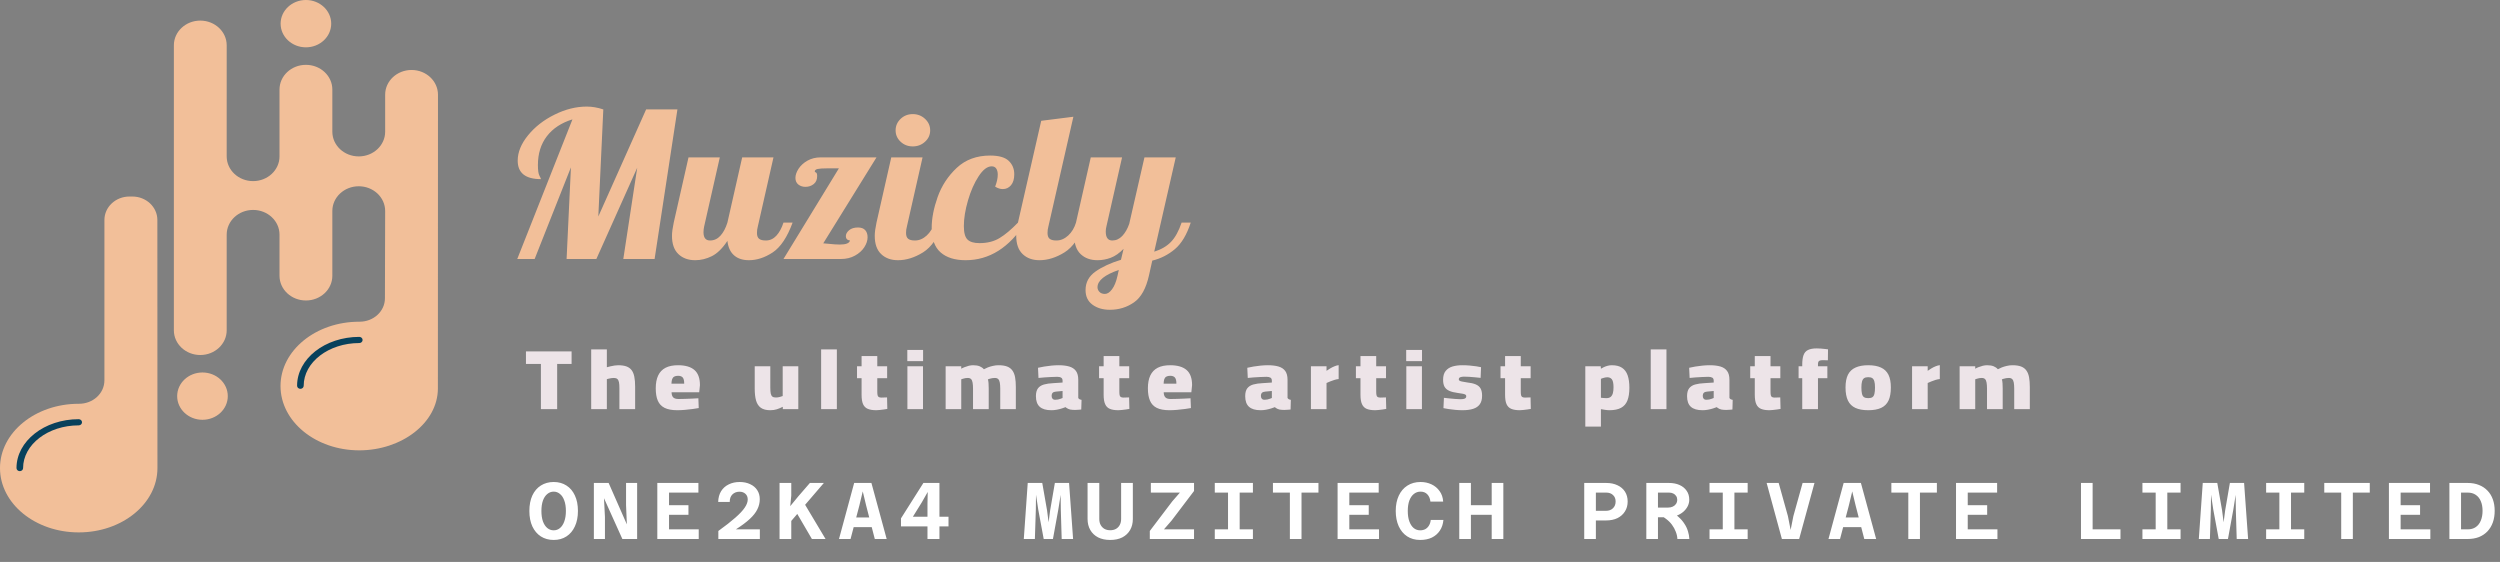
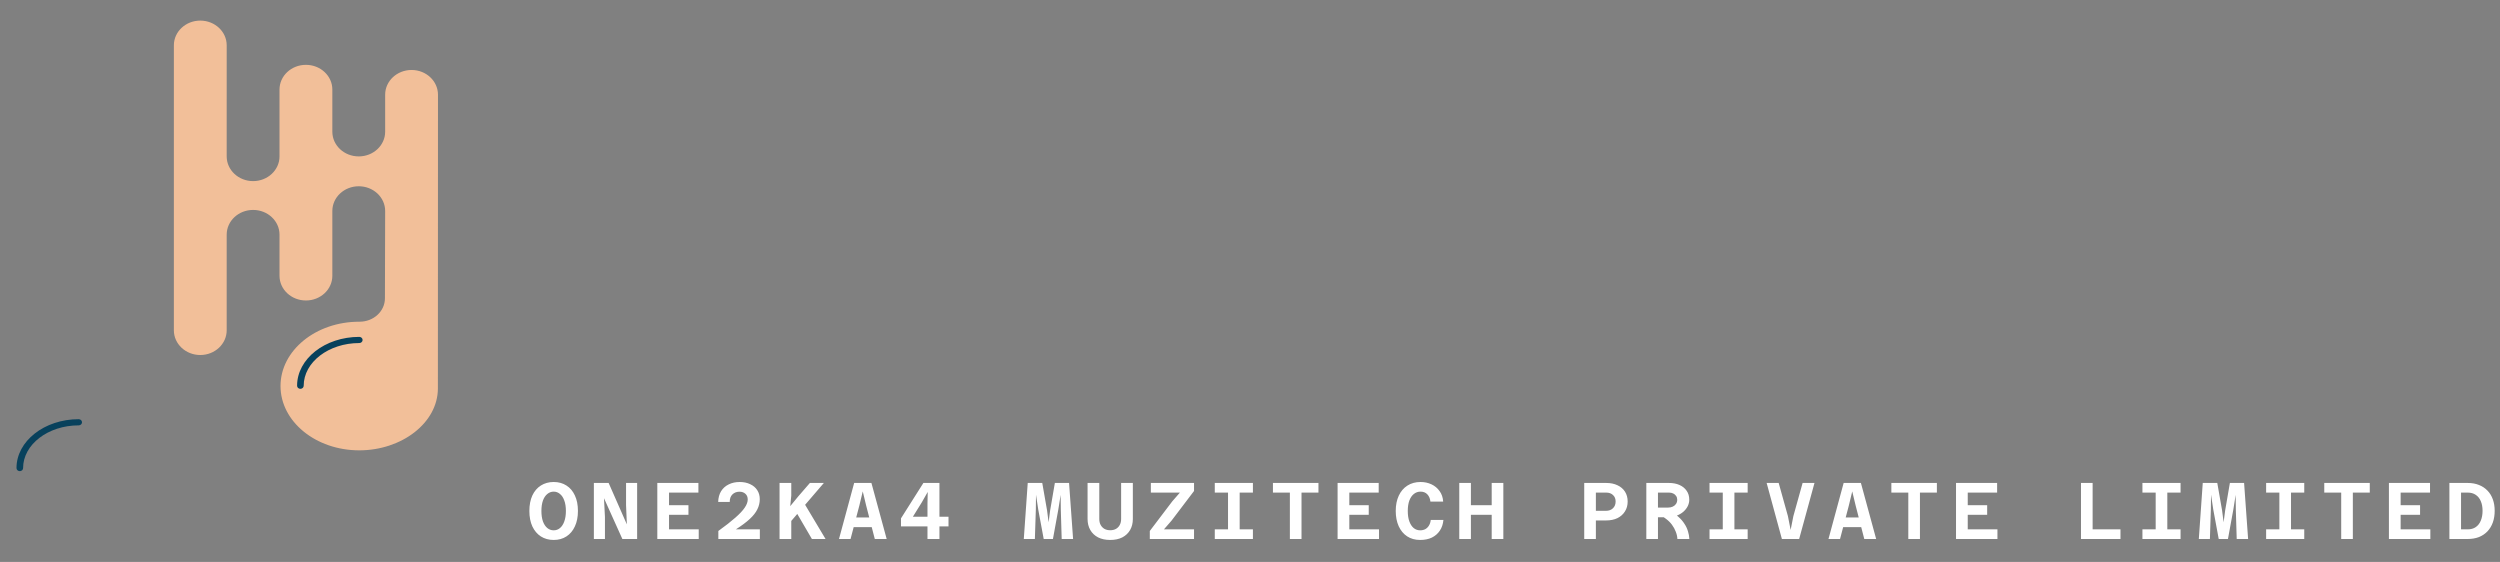
<svg xmlns="http://www.w3.org/2000/svg" width="218" height="49" viewBox="0 0 218 49" fill="none">
  <rect x="0" y="0" width="218" height="49" fill="#808080" stroke="none" />
  <g clip-path="url(#clip0_2152_536)">
    <path d="M35.889 6.102C34.617 6.102 33.586 7.066 33.586 8.256V8.26V11.486C33.586 12.675 32.554 13.639 31.283 13.639C30.011 13.639 28.98 12.675 28.98 11.486V9.47V7.807C28.98 6.618 27.949 5.654 26.677 5.654C25.405 5.654 24.373 6.617 24.373 7.807V10.68V13.639C24.373 14.828 23.342 15.793 22.07 15.793C20.799 15.793 19.767 14.828 19.767 13.639V11.89L19.768 5.295V3.949C19.768 2.761 18.737 1.796 17.465 1.796C16.194 1.796 15.162 2.76 15.162 3.949L15.161 20.458V25.034V28.803C15.161 29.992 16.192 30.957 17.464 30.957C18.735 30.957 19.767 29.993 19.767 28.803V25.034V21.787V20.459C19.767 19.27 20.799 18.306 22.07 18.306C23.342 18.306 24.373 19.269 24.373 20.459V20.578V24.049C24.373 25.237 25.404 26.202 26.677 26.202C27.948 26.202 28.98 25.238 28.98 24.049V19.368V18.396C28.98 17.207 30.011 16.242 31.283 16.242C32.554 16.242 33.586 17.207 33.586 18.396L33.566 26.011C33.566 27.151 32.568 28.056 31.35 28.053C31.342 28.053 31.334 28.053 31.326 28.053C27.535 28.053 24.461 30.563 24.461 33.661C24.461 36.758 27.535 39.269 31.325 39.27C35.029 39.27 38.181 36.875 38.184 33.873C38.185 32.166 38.192 8.257 38.192 8.257C38.191 7.067 37.16 6.102 35.889 6.102Z" fill="#F2BF99" />
-     <path d="M11.538 17.137H11.29C10.084 17.137 9.106 18.051 9.106 19.179L9.105 33.167C9.105 34.307 8.107 35.212 6.889 35.209C6.881 35.209 6.873 35.209 6.865 35.209C3.073 35.209 0 37.719 0 40.816C0 43.913 3.073 46.425 6.864 46.425C10.655 46.426 13.729 43.915 13.729 40.817C13.729 40.79 13.722 19.18 13.722 19.18C13.722 18.051 12.745 17.137 11.538 17.137Z" fill="#F2BF99" />
-     <path d="M26.676 4.127C27.894 4.127 28.882 3.203 28.882 2.063C28.882 0.924 27.894 0 26.676 0C25.457 0 24.469 0.924 24.469 2.063C24.469 3.203 25.457 4.127 26.676 4.127Z" fill="#F2BF99" />
-     <path d="M17.656 36.606C18.875 36.606 19.863 35.683 19.863 34.543C19.863 33.403 18.875 32.48 17.656 32.48C16.437 32.48 15.449 33.403 15.449 34.543C15.449 35.683 16.437 36.606 17.656 36.606Z" fill="#F2BF99" />
    <path d="M1.726 41.085C1.568 41.085 1.438 40.964 1.438 40.816C1.438 38.465 3.873 36.554 6.864 36.554C7.023 36.554 7.152 36.675 7.152 36.823C7.152 36.971 7.023 37.092 6.864 37.092C4.19 37.092 2.014 38.762 2.014 40.816C2.014 40.964 1.885 41.085 1.726 41.085Z" fill="#08415C" />
    <path d="M26.194 33.907C26.036 33.907 25.906 33.786 25.906 33.638C25.906 31.288 28.341 29.376 31.332 29.376C31.49 29.376 31.62 29.497 31.62 29.645C31.62 29.793 31.49 29.914 31.332 29.914C28.658 29.914 26.482 31.584 26.482 33.638C26.482 33.786 26.354 33.907 26.194 33.907Z" fill="#08415C" />
  </g>
  <g clip-path="url(#clip1_2152_536)">
-     <path d="M48.585 35.679H47.167V31.735H45.863V30.643H49.843V31.735H48.585V35.679ZM52.917 35.679H51.552V30.47H52.917V32.025C53 32.002 53.1 31.976 53.216 31.947C53.335 31.921 53.455 31.898 53.576 31.876C53.697 31.858 53.806 31.848 53.902 31.848C54.182 31.848 54.419 31.881 54.611 31.947C54.803 32.016 54.956 32.122 55.069 32.266C55.183 32.413 55.264 32.606 55.312 32.847C55.36 33.088 55.384 33.383 55.384 33.73V35.679H54.012V33.843C54.012 33.628 53.999 33.457 53.974 33.329C53.946 33.199 53.898 33.105 53.83 33.046C53.762 32.987 53.658 32.957 53.519 32.957C53.451 32.957 53.379 32.963 53.303 32.975C53.23 32.987 53.159 33.001 53.091 33.017C53.023 33.032 52.965 33.046 52.917 33.06V35.679ZM59.068 35.771C58.6 35.771 58.229 35.703 57.954 35.566C57.678 35.428 57.48 35.218 57.359 34.935C57.24 34.654 57.181 34.297 57.181 33.864C57.181 33.413 57.251 33.039 57.393 32.741C57.534 32.443 57.748 32.22 58.033 32.071C58.319 31.922 58.683 31.848 59.125 31.848C59.757 31.848 60.233 31.986 60.554 32.263C60.874 32.541 61.035 32.981 61.035 33.581L60.971 34.208H58.56C58.565 34.407 58.612 34.553 58.7 34.648C58.791 34.745 58.948 34.793 59.17 34.793C59.34 34.793 59.529 34.789 59.739 34.782C59.949 34.775 60.158 34.767 60.368 34.758C60.578 34.748 60.755 34.739 60.898 34.729L60.929 35.583C60.792 35.609 60.618 35.636 60.406 35.665C60.194 35.696 59.969 35.72 59.731 35.739C59.496 35.761 59.275 35.771 59.068 35.771ZM58.549 33.453H59.663C59.663 33.201 59.621 33.023 59.538 32.922C59.452 32.82 59.314 32.769 59.125 32.769C58.991 32.769 58.882 32.792 58.799 32.837C58.713 32.882 58.651 32.955 58.613 33.056C58.578 33.158 58.556 33.29 58.549 33.453ZM67.164 35.771C66.817 35.771 66.544 35.7 66.345 35.559C66.148 35.417 66.009 35.205 65.928 34.924C65.85 34.645 65.811 34.297 65.811 33.879V31.937H67.171V33.804C67.171 34.024 67.184 34.195 67.209 34.318C67.237 34.443 67.285 34.532 67.353 34.584C67.421 34.636 67.52 34.662 67.649 34.662C67.765 34.662 67.877 34.648 67.986 34.619C68.095 34.593 68.183 34.565 68.251 34.534V31.937H69.612V35.679H68.259V35.473C68.074 35.566 67.9 35.638 67.736 35.69C67.572 35.744 67.381 35.771 67.164 35.771ZM72.974 35.679H71.602V30.47H72.974V35.679ZM76.411 35.771C76.108 35.771 75.863 35.732 75.676 35.654C75.487 35.576 75.348 35.439 75.259 35.243C75.173 35.049 75.13 34.775 75.13 34.421V32.978H74.732V31.937H75.13V31.051H76.499V31.937H77.359V32.978H76.499V34.109C76.499 34.253 76.506 34.367 76.521 34.449C76.536 34.53 76.572 34.586 76.627 34.619C76.678 34.652 76.756 34.669 76.862 34.669C76.89 34.669 76.936 34.668 76.999 34.665C77.062 34.663 77.129 34.661 77.2 34.658C77.268 34.656 77.319 34.655 77.351 34.655L77.374 35.658C77.288 35.672 77.186 35.688 77.067 35.707C76.948 35.724 76.831 35.738 76.715 35.75C76.596 35.764 76.495 35.771 76.411 35.771ZM80.486 35.679H79.125V31.937H80.486V35.679ZM80.493 31.49H79.118V30.515H80.493V31.49ZM83.821 35.679H82.46V31.937H83.821V32.153C83.894 32.108 83.992 32.062 84.113 32.015C84.232 31.967 84.355 31.927 84.484 31.894C84.616 31.863 84.739 31.848 84.856 31.848C85.088 31.848 85.279 31.879 85.428 31.94C85.577 32.002 85.7 32.088 85.796 32.199C85.884 32.149 85.998 32.096 86.137 32.039C86.276 31.985 86.425 31.94 86.584 31.905C86.743 31.867 86.905 31.848 87.069 31.848C87.37 31.848 87.619 31.885 87.816 31.958C88.013 32.033 88.168 32.15 88.282 32.309C88.396 32.467 88.474 32.666 88.517 32.904C88.56 33.143 88.581 33.425 88.581 33.751V35.679H87.221V33.893C87.221 33.68 87.208 33.504 87.183 33.365C87.16 33.225 87.113 33.123 87.043 33.056C86.974 32.99 86.877 32.957 86.751 32.957C86.68 32.957 86.605 32.963 86.527 32.975C86.446 32.987 86.373 33.003 86.307 33.025C86.242 33.044 86.187 33.062 86.144 33.081C86.172 33.162 86.191 33.276 86.201 33.425C86.211 33.574 86.216 33.725 86.216 33.879V35.679H84.848V33.9C84.848 33.683 84.835 33.504 84.81 33.365C84.787 33.225 84.743 33.123 84.677 33.056C84.609 32.99 84.512 32.957 84.386 32.957C84.317 32.957 84.246 32.963 84.17 32.975C84.096 32.987 84.031 33.003 83.973 33.025C83.915 33.044 83.864 33.06 83.821 33.074V35.679ZM91.678 35.771C91.225 35.771 90.888 35.672 90.666 35.473C90.444 35.275 90.332 34.967 90.332 34.548C90.332 34.251 90.392 34.023 90.51 33.864C90.629 33.706 90.804 33.594 91.034 33.528C91.261 33.464 91.534 33.425 91.852 33.411L92.656 33.358V33.195C92.656 33.069 92.614 32.982 92.531 32.932C92.45 32.883 92.335 32.858 92.186 32.858C92.026 32.858 91.846 32.864 91.644 32.876C91.442 32.885 91.246 32.897 91.056 32.911C90.864 32.925 90.698 32.941 90.556 32.957L90.514 32.071C90.663 32.036 90.84 32 91.045 31.965C91.249 31.932 91.463 31.904 91.685 31.88C91.908 31.859 92.118 31.848 92.315 31.848C92.668 31.848 92.974 31.885 93.232 31.958C93.49 32.033 93.687 32.163 93.823 32.348C93.957 32.53 94.024 32.787 94.024 33.12V34.697C94.039 34.742 94.074 34.78 94.13 34.811C94.186 34.839 94.246 34.858 94.312 34.867L94.285 35.711C94.202 35.716 94.112 35.723 94.016 35.732C93.92 35.742 93.832 35.746 93.751 35.746C93.668 35.746 93.599 35.744 93.546 35.739C93.387 35.734 93.254 35.706 93.148 35.654C93.042 35.602 92.965 35.551 92.917 35.502C92.839 35.537 92.733 35.575 92.599 35.615C92.467 35.658 92.322 35.694 92.163 35.725C92.004 35.756 91.842 35.771 91.678 35.771ZM92.026 34.86C92.107 34.86 92.186 34.852 92.261 34.836C92.337 34.819 92.412 34.798 92.485 34.772C92.556 34.748 92.613 34.726 92.656 34.704V34.095L92.076 34.148C91.947 34.157 91.852 34.193 91.791 34.254C91.731 34.316 91.701 34.402 91.701 34.513C91.701 34.622 91.727 34.707 91.78 34.768C91.833 34.83 91.915 34.86 92.026 34.86ZM97.518 35.771C97.215 35.771 96.97 35.732 96.783 35.654C96.594 35.576 96.456 35.439 96.37 35.243C96.281 35.049 96.237 34.775 96.237 34.421V32.978H95.839V31.937H96.237V31.051H97.606V31.937H98.466V32.978H97.606V34.109C97.606 34.253 97.613 34.367 97.628 34.449C97.646 34.53 97.681 34.586 97.734 34.619C97.787 34.652 97.867 34.669 97.973 34.669C97.998 34.669 98.043 34.668 98.106 34.665C98.171 34.663 98.239 34.661 98.307 34.658C98.375 34.656 98.425 34.655 98.458 34.655L98.481 35.658C98.398 35.672 98.295 35.688 98.174 35.707C98.055 35.724 97.938 35.738 97.822 35.75C97.705 35.764 97.604 35.771 97.518 35.771ZM101.983 35.771C101.516 35.771 101.144 35.703 100.869 35.566C100.593 35.428 100.396 35.218 100.278 34.935C100.156 34.654 100.096 34.297 100.096 33.864C100.096 33.413 100.166 33.039 100.308 32.741C100.449 32.443 100.663 32.22 100.948 32.071C101.236 31.922 101.6 31.848 102.04 31.848C102.672 31.848 103.148 31.986 103.469 32.263C103.79 32.541 103.95 32.981 103.95 33.581L103.886 34.208H101.475C101.48 34.407 101.528 34.553 101.619 34.648C101.708 34.745 101.863 34.793 102.085 34.793C102.257 34.793 102.448 34.789 102.658 34.782C102.867 34.775 103.076 34.767 103.283 34.758C103.493 34.748 103.67 34.739 103.814 34.729L103.848 35.583C103.709 35.609 103.533 35.636 103.321 35.665C103.109 35.696 102.884 35.72 102.646 35.739C102.411 35.761 102.19 35.771 101.983 35.771ZM101.468 33.453H102.582C102.582 33.201 102.539 33.023 102.453 32.922C102.367 32.82 102.229 32.769 102.04 32.769C101.906 32.769 101.797 32.792 101.714 32.837C101.628 32.882 101.566 32.955 101.528 33.056C101.493 33.158 101.473 33.29 101.468 33.453ZM109.927 35.771C109.475 35.771 109.137 35.672 108.915 35.473C108.693 35.275 108.582 34.967 108.582 34.548C108.582 34.251 108.641 34.023 108.76 33.864C108.881 33.706 109.055 33.594 109.283 33.528C109.51 33.464 109.783 33.425 110.101 33.411L110.905 33.358V33.195C110.905 33.069 110.864 32.982 110.784 32.932C110.7 32.883 110.584 32.858 110.435 32.858C110.276 32.858 110.096 32.864 109.897 32.876C109.695 32.885 109.498 32.897 109.306 32.911C109.116 32.925 108.949 32.941 108.805 32.957L108.764 32.071C108.913 32.036 109.089 32 109.294 31.965C109.499 31.932 109.712 31.904 109.935 31.88C110.157 31.859 110.367 31.848 110.564 31.848C110.92 31.848 111.226 31.885 111.481 31.958C111.739 32.033 111.936 32.163 112.072 32.348C112.206 32.53 112.273 32.787 112.273 33.12V34.697C112.291 34.742 112.327 34.78 112.383 34.811C112.439 34.839 112.498 34.858 112.561 34.867L112.538 35.711C112.453 35.716 112.362 35.723 112.266 35.732C112.172 35.742 112.084 35.746 112 35.746C111.917 35.746 111.849 35.744 111.796 35.739C111.636 35.734 111.504 35.706 111.398 35.654C111.292 35.602 111.216 35.551 111.17 35.502C111.089 35.537 110.983 35.575 110.852 35.615C110.718 35.658 110.571 35.694 110.412 35.725C110.253 35.756 110.091 35.771 109.927 35.771ZM110.276 34.86C110.357 34.86 110.435 34.852 110.511 34.836C110.589 34.819 110.664 34.798 110.734 34.772C110.805 34.748 110.862 34.726 110.905 34.704V34.095L110.325 34.148C110.199 34.157 110.104 34.193 110.041 34.254C109.98 34.316 109.95 34.402 109.95 34.513C109.95 34.622 109.976 34.707 110.029 34.768C110.082 34.83 110.165 34.86 110.276 34.86ZM115.673 35.679H114.312V31.937H115.673V32.337C115.759 32.273 115.861 32.206 115.98 32.135C116.099 32.062 116.225 31.998 116.359 31.944C116.49 31.889 116.614 31.855 116.73 31.841V33.053C116.619 33.062 116.498 33.087 116.366 33.127C116.233 33.167 116.106 33.212 115.987 33.262C115.869 33.312 115.764 33.356 115.673 33.397V35.679ZM119.914 35.771C119.613 35.771 119.368 35.732 119.179 35.654C118.992 35.576 118.854 35.439 118.766 35.243C118.677 35.049 118.633 34.775 118.633 34.421V32.978H118.235V31.937H118.633V31.051H120.005V31.937H120.861V32.978H120.005V34.109C120.005 34.253 120.012 34.367 120.028 34.449C120.043 34.53 120.077 34.586 120.13 34.619C120.183 34.652 120.263 34.669 120.369 34.669C120.397 34.669 120.442 34.668 120.505 34.665C120.568 34.663 120.634 34.661 120.702 34.658C120.773 34.656 120.824 34.655 120.854 34.655L120.88 35.658C120.795 35.672 120.692 35.688 120.573 35.707C120.452 35.724 120.333 35.738 120.217 35.75C120.101 35.764 120 35.771 119.914 35.771ZM123.992 35.679H122.631V31.937H123.992V35.679ZM124 31.49H122.62V30.515H124V31.49ZM127.54 35.771C127.322 35.771 127.106 35.761 126.891 35.739C126.677 35.72 126.481 35.697 126.304 35.668C126.125 35.642 125.979 35.616 125.868 35.59L125.91 34.69C126.046 34.704 126.204 34.722 126.384 34.743C126.56 34.762 126.735 34.778 126.907 34.789C127.081 34.804 127.224 34.811 127.335 34.811C127.456 34.811 127.555 34.803 127.631 34.786C127.709 34.772 127.767 34.745 127.805 34.704C127.84 34.664 127.858 34.612 127.858 34.548C127.858 34.494 127.838 34.452 127.797 34.421C127.759 34.392 127.687 34.365 127.581 34.339C127.475 34.316 127.319 34.291 127.111 34.265C126.813 34.227 126.571 34.167 126.384 34.084C126.194 34.002 126.055 33.883 125.967 33.73C125.881 33.576 125.838 33.373 125.838 33.12C125.838 32.787 125.912 32.53 126.061 32.348C126.208 32.163 126.408 32.033 126.66 31.958C126.913 31.885 127.193 31.848 127.502 31.848C127.714 31.848 127.925 31.856 128.135 31.873C128.344 31.892 128.538 31.914 128.715 31.94C128.891 31.968 129.035 31.994 129.147 32.018L129.109 32.95C128.97 32.934 128.811 32.917 128.631 32.901C128.452 32.884 128.276 32.87 128.104 32.858C127.935 32.849 127.792 32.844 127.676 32.844C127.58 32.844 127.497 32.852 127.426 32.869C127.353 32.883 127.298 32.905 127.263 32.936C127.225 32.969 127.206 33.015 127.206 33.074C127.206 33.119 127.224 33.157 127.259 33.188C127.292 33.216 127.359 33.242 127.46 33.266C127.561 33.287 127.71 33.313 127.907 33.344C128.231 33.379 128.491 33.438 128.688 33.521C128.883 33.606 129.023 33.726 129.109 33.882C129.195 34.038 129.238 34.248 129.238 34.513C129.238 34.82 129.172 35.066 129.04 35.25C128.912 35.432 128.721 35.564 128.468 35.647C128.215 35.73 127.906 35.771 127.54 35.771ZM132.524 35.771C132.22 35.771 131.975 35.732 131.788 35.654C131.599 35.576 131.46 35.439 131.371 35.243C131.285 35.049 131.243 34.775 131.243 34.421V32.978H130.845V31.937H131.243V31.051H132.611V31.937H133.471V32.978H132.611V34.109C132.611 34.253 132.618 34.367 132.633 34.449C132.651 34.53 132.687 34.586 132.74 34.619C132.793 34.652 132.872 34.669 132.978 34.669C133.004 34.669 133.048 34.668 133.111 34.665C133.174 34.663 133.241 34.661 133.312 34.658C133.38 34.656 133.431 34.655 133.464 34.655L133.486 35.658C133.4 35.672 133.298 35.688 133.179 35.707C133.06 35.724 132.943 35.738 132.827 35.75C132.708 35.764 132.607 35.771 132.524 35.771ZM139.6 37.199H138.239V31.937H139.584L139.6 32.153C139.668 32.108 139.753 32.062 139.854 32.015C139.955 31.967 140.067 31.927 140.191 31.894C140.317 31.863 140.439 31.848 140.555 31.848C140.921 31.848 141.217 31.922 141.442 32.071C141.667 32.22 141.829 32.44 141.931 32.73C142.032 33.021 142.082 33.381 142.082 33.811C142.082 34.263 142.025 34.632 141.912 34.921C141.798 35.209 141.613 35.423 141.358 35.562C141.103 35.701 140.763 35.771 140.339 35.771C140.222 35.771 140.092 35.759 139.948 35.736C139.804 35.714 139.688 35.696 139.6 35.679V37.199ZM140.07 34.719C140.234 34.719 140.36 34.682 140.449 34.609C140.54 34.533 140.604 34.426 140.642 34.286C140.68 34.145 140.699 33.974 140.699 33.776C140.699 33.438 140.652 33.206 140.559 33.081C140.465 32.958 140.329 32.897 140.149 32.897C140.096 32.897 140.034 32.904 139.963 32.918C139.895 32.935 139.83 32.953 139.766 32.971C139.703 32.99 139.648 33.01 139.6 33.032V34.683C139.648 34.688 139.715 34.695 139.801 34.704C139.889 34.714 139.979 34.719 140.07 34.719ZM145.315 35.679H143.943V30.47H145.315V35.679ZM148.457 35.771C148.007 35.771 147.67 35.672 147.445 35.473C147.223 35.275 147.112 34.967 147.112 34.548C147.112 34.251 147.171 34.023 147.29 33.864C147.411 33.706 147.585 33.594 147.813 33.528C148.04 33.464 148.313 33.425 148.631 33.411L149.435 33.358V33.195C149.435 33.069 149.394 32.982 149.314 32.932C149.23 32.883 149.114 32.858 148.965 32.858C148.806 32.858 148.626 32.864 148.427 32.876C148.225 32.885 148.028 32.897 147.836 32.911C147.646 32.925 147.479 32.941 147.335 32.957L147.294 32.071C147.443 32.036 147.619 32 147.824 31.965C148.029 31.932 148.242 31.904 148.465 31.88C148.687 31.859 148.897 31.848 149.094 31.848C149.45 31.848 149.757 31.885 150.015 31.958C150.27 32.033 150.466 32.163 150.602 32.348C150.739 32.53 150.807 32.787 150.807 33.12V34.697C150.822 34.742 150.857 34.78 150.913 34.811C150.969 34.839 151.028 34.858 151.091 34.867L151.068 35.711C150.983 35.716 150.892 35.723 150.796 35.732C150.702 35.742 150.614 35.746 150.53 35.746C150.449 35.746 150.382 35.744 150.329 35.739C150.17 35.734 150.038 35.706 149.931 35.654C149.825 35.602 149.748 35.551 149.7 35.502C149.619 35.537 149.513 35.575 149.382 35.615C149.248 35.658 149.101 35.694 148.942 35.725C148.783 35.756 148.621 35.771 148.457 35.771ZM148.806 34.86C148.887 34.86 148.965 34.852 149.041 34.836C149.119 34.819 149.194 34.798 149.264 34.772C149.338 34.748 149.395 34.726 149.435 34.704V34.095L148.855 34.148C148.729 34.157 148.634 34.193 148.571 34.254C148.51 34.316 148.48 34.402 148.48 34.513C148.48 34.622 148.506 34.707 148.559 34.768C148.612 34.83 148.695 34.86 148.806 34.86ZM154.298 35.771C153.997 35.771 153.752 35.732 153.562 35.654C153.375 35.576 153.238 35.439 153.149 35.243C153.061 35.049 153.017 34.775 153.017 34.421V32.978H152.619V31.937H153.017V31.051H154.389V31.937H155.245V32.978H154.389V34.109C154.389 34.253 154.396 34.367 154.411 34.449C154.426 34.53 154.461 34.586 154.514 34.619C154.567 34.652 154.646 34.669 154.752 34.669C154.78 34.669 154.826 34.668 154.889 34.665C154.952 34.663 155.018 34.661 155.086 34.658C155.157 34.656 155.207 34.655 155.238 34.655L155.264 35.658C155.178 35.672 155.076 35.688 154.957 35.707C154.836 35.724 154.717 35.738 154.601 35.75C154.485 35.764 154.384 35.771 154.298 35.771ZM158.527 35.679H157.155V32.978H156.837V31.937H157.155V31.802C157.155 31.45 157.193 31.171 157.269 30.966C157.342 30.76 157.472 30.611 157.659 30.519C157.844 30.427 158.098 30.381 158.421 30.381C158.527 30.381 158.644 30.386 158.77 30.395C158.894 30.407 159.012 30.419 159.126 30.43C159.24 30.442 159.332 30.453 159.403 30.462L159.391 31.416C159.313 31.416 159.232 31.415 159.149 31.412C159.068 31.41 158.996 31.409 158.933 31.409C158.832 31.409 158.751 31.419 158.69 31.441C158.627 31.464 158.584 31.502 158.561 31.554C158.539 31.606 158.527 31.679 158.527 31.774V31.937H159.346V32.978H158.527V35.679ZM162.912 35.771C162.455 35.771 162.081 35.704 161.791 35.569C161.497 35.434 161.28 35.221 161.139 34.928C161 34.635 160.93 34.255 160.93 33.79C160.93 33.329 161.001 32.957 161.142 32.674C161.287 32.39 161.506 32.182 161.802 32.05C162.095 31.915 162.465 31.848 162.912 31.848C163.357 31.848 163.726 31.915 164.019 32.05C164.31 32.182 164.527 32.39 164.671 32.674C164.813 32.957 164.883 33.329 164.883 33.79C164.883 34.255 164.815 34.635 164.679 34.928C164.54 35.221 164.325 35.434 164.034 35.569C163.741 35.704 163.367 35.771 162.912 35.771ZM162.912 34.719C163.077 34.719 163.199 34.689 163.28 34.63C163.363 34.571 163.42 34.472 163.451 34.332C163.484 34.193 163.5 34.012 163.5 33.79C163.5 33.561 163.481 33.383 163.443 33.255C163.408 33.125 163.348 33.032 163.265 32.975C163.184 32.918 163.067 32.89 162.912 32.89C162.758 32.89 162.638 32.918 162.552 32.975C162.469 33.032 162.408 33.126 162.37 33.258C162.333 33.388 162.314 33.566 162.314 33.79C162.314 34.012 162.33 34.193 162.363 34.332C162.393 34.472 162.451 34.571 162.537 34.63C162.623 34.689 162.748 34.719 162.912 34.719ZM168.094 35.679H166.733V31.937H168.094V32.337C168.177 32.273 168.279 32.206 168.4 32.135C168.519 32.062 168.644 31.998 168.776 31.944C168.91 31.889 169.035 31.855 169.151 31.841V33.053C169.04 33.062 168.917 33.087 168.783 33.127C168.652 33.167 168.527 33.212 168.408 33.262C168.287 33.312 168.182 33.356 168.094 33.397V35.679ZM172.24 35.679H170.879V31.937H172.24V32.153C172.313 32.108 172.409 32.062 172.528 32.015C172.649 31.967 172.774 31.927 172.903 31.894C173.035 31.863 173.158 31.848 173.275 31.848C173.507 31.848 173.698 31.879 173.847 31.94C173.996 32.002 174.118 32.088 174.214 32.199C174.303 32.149 174.417 32.096 174.556 32.039C174.695 31.985 174.844 31.94 175.003 31.905C175.162 31.867 175.324 31.848 175.488 31.848C175.789 31.848 176.038 31.885 176.235 31.958C176.432 32.033 176.587 32.15 176.701 32.309C176.814 32.467 176.893 32.666 176.936 32.904C176.979 33.143 177 33.425 177 33.751V35.679H175.64V33.893C175.64 33.68 175.627 33.504 175.602 33.365C175.579 33.225 175.532 33.123 175.461 33.056C175.393 32.99 175.296 32.957 175.17 32.957C175.099 32.957 175.024 32.963 174.946 32.975C174.865 32.987 174.792 33.003 174.726 33.025C174.66 33.044 174.606 33.062 174.563 33.081C174.591 33.162 174.61 33.276 174.62 33.425C174.63 33.574 174.635 33.725 174.635 33.879V35.679H173.267V33.9C173.267 33.683 173.254 33.504 173.229 33.365C173.206 33.225 173.162 33.123 173.096 33.056C173.028 32.99 172.931 32.957 172.805 32.957C172.736 32.957 172.664 32.963 172.589 32.975C172.515 32.987 172.45 33.003 172.391 33.025C172.333 33.044 172.283 33.06 172.24 33.074V35.679Z" fill="#EDE4E8" />
-   </g>
+     </g>
  <g clip-path="url(#clip2_2152_536)">
    <path d="M45.105 22.584L49.918 10.41C48.958 10.706 48.216 11.192 47.693 11.87C47.168 12.551 46.905 13.393 46.905 14.397C46.905 14.846 46.949 15.153 47.038 15.319C47.126 15.484 47.17 15.584 47.17 15.62C45.819 15.62 45.143 15.082 45.143 14.007C45.143 13.275 45.443 12.539 46.045 11.8C46.644 11.062 47.414 10.461 48.357 9.996C49.297 9.528 50.234 9.294 51.169 9.294C51.636 9.294 52.116 9.377 52.609 9.542L52.173 18.88L56.342 9.542H59.071L57.081 22.584H54.352L55.565 14.627L52.003 22.584H49.407L49.785 14.592L46.621 22.584H45.105ZM60.625 22.69C60.019 22.69 59.53 22.513 59.158 22.158C58.784 21.804 58.597 21.272 58.597 20.564C58.597 20.268 58.648 19.884 58.749 19.412L60.038 13.724H62.767L61.402 19.748C61.364 19.926 61.345 20.091 61.345 20.245C61.345 20.729 61.535 20.971 61.914 20.971C62.267 20.971 62.571 20.832 62.823 20.553C63.076 20.276 63.278 19.896 63.43 19.412L64.718 13.724H67.447L66.083 19.748C66.032 19.926 66.007 20.115 66.007 20.315C66.007 20.552 66.068 20.719 66.189 20.819C66.308 20.92 66.506 20.971 66.784 20.971C67.138 20.971 67.445 20.829 67.705 20.546C67.963 20.262 68.167 19.884 68.319 19.412H69.115C68.647 20.688 68.07 21.553 67.383 22.009C66.693 22.463 66.001 22.69 65.306 22.69C64.763 22.69 64.331 22.548 64.01 22.265C63.686 21.981 63.493 21.562 63.43 21.006C63 21.656 62.549 22.099 62.077 22.335C61.602 22.572 61.118 22.69 60.625 22.69ZM68.319 22.584L73.151 14.681H72.09C71.736 14.681 71.474 14.698 71.302 14.734C71.132 14.769 71.048 14.846 71.048 14.964C71.048 14.988 71.082 15.014 71.15 15.042C71.221 15.073 71.256 15.177 71.256 15.354C71.256 15.661 71.155 15.894 70.953 16.052C70.751 16.213 70.511 16.293 70.233 16.293C69.993 16.293 69.787 16.226 69.615 16.091C69.446 15.954 69.361 15.761 69.361 15.514C69.361 15.265 69.452 15 69.634 14.716C69.819 14.433 70.079 14.196 70.415 14.007C70.748 13.818 71.13 13.724 71.559 13.724H76.43L71.787 21.219C71.863 21.219 72.002 21.231 72.204 21.255C72.633 21.302 72.975 21.325 73.227 21.325C73.77 21.325 74.067 21.207 74.118 20.971C74.004 20.959 73.916 20.921 73.853 20.858C73.789 20.791 73.758 20.705 73.758 20.599C73.758 20.41 73.853 20.235 74.042 20.075C74.231 19.916 74.49 19.837 74.819 19.837C75.097 19.837 75.305 19.914 75.444 20.067C75.583 20.221 75.653 20.428 75.653 20.688C75.653 20.971 75.558 21.261 75.369 21.556C75.179 21.851 74.907 22.096 74.554 22.289C74.2 22.485 73.796 22.584 73.341 22.584H68.319ZM79.594 12.767C79.178 12.767 78.824 12.631 78.533 12.359C78.243 12.088 78.097 11.757 78.097 11.367C78.097 10.977 78.243 10.643 78.533 10.364C78.824 10.088 79.178 9.95 79.594 9.95C80.011 9.95 80.368 10.088 80.663 10.364C80.962 10.643 81.111 10.977 81.111 11.367C81.111 11.757 80.962 12.088 80.663 12.359C80.368 12.631 80.011 12.767 79.594 12.767ZM78.306 22.69C77.7 22.69 77.21 22.513 76.839 22.158C76.465 21.804 76.278 21.272 76.278 20.564C76.278 20.268 76.329 19.884 76.43 19.412L77.718 13.724H80.447L79.083 19.748C79.032 19.926 79.007 20.115 79.007 20.315C79.007 20.552 79.068 20.719 79.189 20.819C79.308 20.92 79.506 20.971 79.784 20.971C80.15 20.971 80.492 20.827 80.807 20.539C81.123 20.248 81.351 19.872 81.49 19.412H82.285C81.818 20.688 81.218 21.553 80.485 22.009C79.752 22.463 79.026 22.69 78.306 22.69ZM84.2 22.69C83.265 22.69 82.538 22.463 82.02 22.009C81.502 21.553 81.243 20.841 81.243 19.872C81.243 19.057 81.416 18.16 81.762 17.179C82.111 16.199 82.667 15.351 83.43 14.635C84.196 13.921 85.166 13.564 86.341 13.564C87.099 13.564 87.638 13.718 87.959 14.025C88.283 14.332 88.444 14.722 88.444 15.194C88.444 15.608 88.35 15.927 88.16 16.151C87.971 16.376 87.731 16.488 87.44 16.488C87.225 16.488 87.004 16.417 86.777 16.275C86.928 15.886 87.004 15.537 87.004 15.23C87.004 15.005 86.96 14.828 86.871 14.698C86.783 14.568 86.65 14.504 86.474 14.504C86.094 14.504 85.716 14.793 85.337 15.372C84.957 15.951 84.648 16.653 84.408 17.48C84.168 18.307 84.048 19.052 84.048 19.713C84.048 20.292 84.155 20.685 84.37 20.893C84.585 21.099 84.932 21.201 85.412 21.201C86.094 21.201 86.678 21.054 87.163 20.758C87.651 20.463 88.185 20.014 88.766 19.412H89.411C88.008 21.597 86.271 22.69 84.2 22.69ZM90.643 22.69C90.036 22.69 89.547 22.513 89.176 22.158C88.802 21.804 88.615 21.272 88.615 20.564C88.615 20.268 88.665 19.884 88.766 19.412L90.794 10.534L93.599 10.18L91.42 19.748C91.369 19.926 91.344 20.115 91.344 20.315C91.344 20.552 91.404 20.719 91.526 20.819C91.644 20.92 91.843 20.971 92.121 20.971C92.487 20.971 92.828 20.827 93.144 20.539C93.46 20.248 93.687 19.872 93.826 19.412H94.622C94.155 20.688 93.555 21.553 92.822 22.009C92.089 22.463 91.363 22.69 90.643 22.69ZM96.782 27.013C96.176 27.013 95.671 26.866 95.266 26.57C94.862 26.275 94.66 25.85 94.66 25.295C94.66 24.621 94.951 24.081 95.532 23.675C96.113 23.266 96.852 22.926 97.749 22.654L97.976 21.698C97.61 22.076 97.237 22.335 96.858 22.477C96.479 22.619 96.094 22.69 95.702 22.69C95.096 22.69 94.606 22.513 94.232 22.158C93.86 21.804 93.675 21.272 93.675 20.564C93.675 20.268 93.725 19.884 93.826 19.412L95.115 13.724H97.844L96.479 19.748C96.441 19.89 96.422 20.038 96.422 20.191C96.422 20.711 96.612 20.971 96.991 20.971C97.32 20.971 97.61 20.839 97.863 20.574C98.115 20.307 98.317 19.955 98.469 19.518L99.796 13.724H102.525L100.648 21.946C101.255 21.757 101.741 21.473 102.108 21.095C102.474 20.717 102.784 20.156 103.036 19.412H103.832C103.491 20.463 103.03 21.235 102.449 21.726C101.868 22.215 101.211 22.548 100.478 22.725L100.194 24.001C99.941 25.147 99.505 25.935 98.886 26.365C98.267 26.797 97.566 27.013 96.782 27.013ZM96.347 25.631C96.561 25.631 96.77 25.495 96.972 25.224C97.174 24.952 97.332 24.562 97.446 24.054L97.559 23.54C96.321 23.966 95.702 24.468 95.702 25.047C95.702 25.2 95.759 25.336 95.873 25.454C95.987 25.572 96.144 25.631 96.347 25.631Z" fill="#F2BF99" />
  </g>
  <path d="M48.282 47.084C47.857 47.084 47.484 46.981 47.162 46.776C46.845 46.571 46.597 46.279 46.42 45.901C46.247 45.523 46.161 45.075 46.161 44.557C46.161 44.034 46.247 43.584 46.42 43.206C46.597 42.828 46.845 42.539 47.162 42.338C47.484 42.133 47.857 42.03 48.282 42.03C48.707 42.03 49.078 42.133 49.395 42.338C49.712 42.539 49.957 42.828 50.13 43.206C50.307 43.579 50.396 44.03 50.396 44.557C50.396 45.075 50.307 45.523 50.13 45.901C49.957 46.279 49.712 46.571 49.395 46.776C49.078 46.981 48.707 47.084 48.282 47.084ZM48.282 46.244C48.487 46.244 48.669 46.179 48.828 46.048C48.991 45.913 49.117 45.719 49.206 45.467C49.299 45.215 49.346 44.912 49.346 44.557C49.346 44.198 49.299 43.894 49.206 43.647C49.117 43.395 48.991 43.204 48.828 43.073C48.669 42.938 48.487 42.87 48.282 42.87C48.077 42.87 47.892 42.938 47.729 43.073C47.566 43.204 47.437 43.395 47.344 43.647C47.255 43.899 47.211 44.202 47.211 44.557C47.211 44.912 47.255 45.215 47.344 45.467C47.437 45.719 47.566 45.913 47.729 46.048C47.892 46.179 48.077 46.244 48.282 46.244ZM51.785 47V42.114H53.073L54.662 45.726L54.592 44.039V42.114H55.558V47H54.27L52.667 43.444L52.751 45.075V47H51.785ZM57.318 47V42.114H60.901V42.954H58.34V44.053H60.033V44.893H58.34V46.16H60.929V47H57.318ZM62.64 47V46.3C63.256 45.857 63.751 45.469 64.124 45.138C64.502 44.807 64.775 44.515 64.943 44.263C65.116 44.006 65.202 43.771 65.202 43.556C65.202 43.346 65.135 43.18 64.999 43.059C64.868 42.938 64.696 42.877 64.481 42.877C64.234 42.877 64.028 42.956 63.865 43.115C63.706 43.274 63.63 43.491 63.634 43.766H62.626C62.636 43.407 62.719 43.096 62.878 42.835C63.041 42.574 63.263 42.375 63.543 42.24C63.823 42.1 64.143 42.03 64.502 42.03C64.847 42.03 65.151 42.093 65.412 42.219C65.678 42.34 65.883 42.513 66.028 42.737C66.177 42.961 66.252 43.225 66.252 43.528C66.252 43.836 66.182 44.13 66.042 44.41C65.907 44.69 65.685 44.972 65.377 45.257C65.069 45.542 64.665 45.843 64.166 46.16H66.259V47H62.64ZM67.977 47V42.114H68.999V43.22L68.908 44.137L69.622 43.269L70.623 42.114H71.841L68.999 45.425V47H67.977ZM70.798 47L69.237 44.326L70.098 43.836L71.988 47H70.798ZM73.888 45.964V45.124H76.709V45.964H73.888ZM74.483 42.114H75.988L77.318 47H76.282L75.526 44.074L75.232 42.849L74.938 44.074L74.168 47H73.16L74.483 42.114ZM80.876 47V45.901H78.566V45.201L80.519 42.114H81.919V45.061H82.71V45.901H81.919V47H80.876ZM79.602 45.061H80.876V43.941L80.897 42.898L80.379 43.808L79.602 45.061ZM89.275 47L89.618 42.114H90.885L91.305 44.515L91.438 45.544L91.571 44.515L91.984 42.114H93.223L93.573 47H92.579L92.502 44.431L92.488 43.15L92.285 44.431L91.816 47H91.011L90.535 44.431L90.339 43.136L90.325 44.431L90.241 47H89.275ZM96.81 47.084C96.399 47.084 96.047 47.009 95.753 46.86C95.459 46.706 95.232 46.491 95.074 46.216C94.915 45.941 94.836 45.621 94.836 45.257V42.114H95.858V45.257C95.858 45.458 95.897 45.63 95.977 45.775C96.056 45.92 96.166 46.034 96.306 46.118C96.45 46.197 96.618 46.237 96.81 46.237C97.006 46.237 97.174 46.197 97.314 46.118C97.458 46.034 97.568 45.92 97.643 45.775C97.722 45.63 97.762 45.458 97.762 45.257V42.114H98.784V45.257C98.784 45.621 98.704 45.941 98.546 46.216C98.387 46.491 98.161 46.706 97.867 46.86C97.573 47.009 97.22 47.084 96.81 47.084ZM100.263 47V46.3L102.223 43.717L102.888 42.954H101.838H100.354V42.114H104.12V42.814L102.16 45.397L101.495 46.16H102.545H104.12V47H100.263ZM107.084 47V42.114H108.099V47H107.084ZM105.929 42.114H109.254V42.954H105.929V42.114ZM105.929 46.16H109.254V47H105.929V46.16ZM112.477 47V42.954H111V42.114H114.969V42.954H113.492V47H112.477ZM116.638 47V42.114H120.222V42.954H117.66V44.053H119.354V44.893H117.66V46.16H120.25V47H116.638ZM123.836 47.084C123.398 47.084 123.02 46.979 122.702 46.769C122.385 46.559 122.14 46.265 121.967 45.887C121.795 45.504 121.708 45.061 121.708 44.557C121.708 44.044 121.797 43.598 121.974 43.22C122.152 42.842 122.401 42.55 122.723 42.345C123.05 42.135 123.433 42.03 123.871 42.03C124.217 42.03 124.534 42.098 124.823 42.233C125.113 42.368 125.348 42.564 125.53 42.821C125.717 43.073 125.822 43.379 125.845 43.738H124.732C124.704 43.477 124.616 43.267 124.466 43.108C124.317 42.949 124.119 42.87 123.871 42.87C123.657 42.87 123.465 42.935 123.297 43.066C123.129 43.197 122.996 43.388 122.898 43.64C122.805 43.892 122.758 44.198 122.758 44.557C122.758 44.916 122.805 45.222 122.898 45.474C122.992 45.726 123.118 45.917 123.276 46.048C123.44 46.179 123.626 46.244 123.836 46.244C124.009 46.244 124.161 46.209 124.291 46.139C124.422 46.064 124.527 45.959 124.606 45.824C124.69 45.689 124.742 45.528 124.76 45.341H125.866C125.834 45.696 125.731 46.004 125.558 46.265C125.386 46.526 125.155 46.729 124.865 46.874C124.576 47.014 124.233 47.084 123.836 47.084ZM130.076 47V42.114H131.091V47H130.076ZM127.248 47V42.114H128.263V47H127.248ZM128.151 44.893V44.053H130.181V44.893H128.151ZM138.873 45.383V44.543H140.042C140.294 44.543 140.497 44.468 140.651 44.319C140.805 44.17 140.882 43.974 140.882 43.731C140.882 43.498 140.808 43.311 140.658 43.171C140.509 43.026 140.311 42.954 140.063 42.954H138.873V42.114H140.07C140.444 42.114 140.77 42.182 141.05 42.317C141.33 42.448 141.547 42.634 141.701 42.877C141.855 43.12 141.932 43.404 141.932 43.731C141.932 44.062 141.853 44.352 141.694 44.599C141.54 44.846 141.323 45.04 141.043 45.18C140.763 45.315 140.432 45.383 140.049 45.383H138.873ZM138.145 47V42.114H139.16V47H138.145ZM144.287 45.103V44.263H145.435C145.599 44.263 145.741 44.235 145.862 44.179C145.984 44.123 146.079 44.044 146.149 43.941C146.219 43.834 146.254 43.712 146.254 43.577C146.254 43.451 146.222 43.341 146.156 43.248C146.096 43.155 146.012 43.082 145.904 43.031C145.797 42.98 145.676 42.954 145.54 42.954H144.287V42.114H145.54C145.881 42.114 146.184 42.172 146.45 42.289C146.716 42.406 146.924 42.574 147.073 42.793C147.227 43.008 147.304 43.269 147.304 43.577C147.304 43.768 147.26 43.955 147.171 44.137C147.083 44.314 146.954 44.478 146.786 44.627C146.618 44.772 146.415 44.888 146.177 44.977C145.944 45.061 145.678 45.103 145.379 45.103H144.287ZM143.559 47V42.114H144.574V47H143.559ZM146.268 47C146.259 46.79 146.212 46.58 146.128 46.37C146.049 46.155 145.937 45.95 145.792 45.754C145.648 45.558 145.466 45.381 145.246 45.222C145.032 45.059 144.784 44.921 144.504 44.809L145.631 44.578C145.916 44.718 146.161 44.884 146.366 45.075C146.576 45.262 146.749 45.462 146.884 45.677C147.024 45.887 147.127 46.106 147.192 46.335C147.262 46.559 147.302 46.781 147.311 47H146.268ZM150.226 47V42.114H151.241V47H150.226ZM149.071 42.114H152.396V42.954H149.071V42.114ZM149.071 46.16H152.396V47H149.071V46.16ZM155.381 47L154.051 42.114H155.101L155.906 45.005L156.144 46.209L156.382 45.005L157.187 42.114H158.223L156.886 47H155.381ZM160.171 45.964V45.124H162.992V45.964H160.171ZM160.766 42.114H162.271L163.601 47H162.565L161.809 44.074L161.515 42.849L161.221 44.074L160.451 47H159.443L160.766 42.114ZM166.404 47V42.954H164.927V42.114H168.896V42.954H167.419V47H166.404ZM170.565 47V42.114H174.149V42.954H171.587V44.053H173.281V44.893H171.587V46.16H174.177V47H170.565ZM181.462 47V42.114H182.477V46.16H184.906V47H181.462ZM187.975 47V42.114H188.99V47H187.975ZM186.82 42.114H190.145V42.954H186.82V42.114ZM186.82 46.16H190.145V47H186.82V46.16ZM191.737 47L192.08 42.114H193.347L193.767 44.515L193.9 45.544L194.033 44.515L194.446 42.114H195.685L196.035 47H195.041L194.964 44.431L194.95 43.15L194.747 44.431L194.278 47H193.473L192.997 44.431L192.801 43.136L192.787 44.431L192.703 47H191.737ZM198.761 47V42.114H199.776V47H198.761ZM197.606 42.114H200.931V42.954H197.606V42.114ZM197.606 46.16H200.931V47H197.606V46.16ZM204.153 47V42.954H202.676V42.114H206.645V42.954H205.168V47H204.153ZM208.314 47V42.114H211.898V42.954H209.336V44.053H211.03V44.893H209.336V46.16H211.926V47H208.314ZM213.588 47V42.114H215.184C215.548 42.114 215.874 42.172 216.164 42.289C216.453 42.401 216.7 42.564 216.906 42.779C217.111 42.989 217.267 43.243 217.375 43.542C217.482 43.841 217.536 44.174 217.536 44.543C217.536 44.916 217.482 45.255 217.375 45.558C217.267 45.857 217.111 46.116 216.906 46.335C216.7 46.55 216.453 46.715 216.164 46.832C215.874 46.944 215.548 47 215.184 47H213.588ZM214.603 46.16H215.184C215.459 46.16 215.692 46.095 215.884 45.964C216.08 45.829 216.227 45.64 216.325 45.397C216.427 45.154 216.479 44.87 216.479 44.543C216.479 44.216 216.427 43.936 216.325 43.703C216.227 43.465 216.08 43.281 215.884 43.15C215.692 43.019 215.459 42.954 215.184 42.954H214.603V46.16Z" fill="white" />
  <defs>
    <clipPath id="clip0_2152_536">
      <rect width="38.192" height="46.425" fill="white" />
    </clipPath>
    <clipPath id="clip1_2152_536">
      <rect width="131.137" height="6.818" fill="white" transform="translate(45.863 30.381)" />
    </clipPath>
    <clipPath id="clip2_2152_536">
-       <rect width="58.727" height="17.719" fill="white" transform="translate(45.105 9.294)" />
-     </clipPath>
+       </clipPath>
  </defs>
</svg>